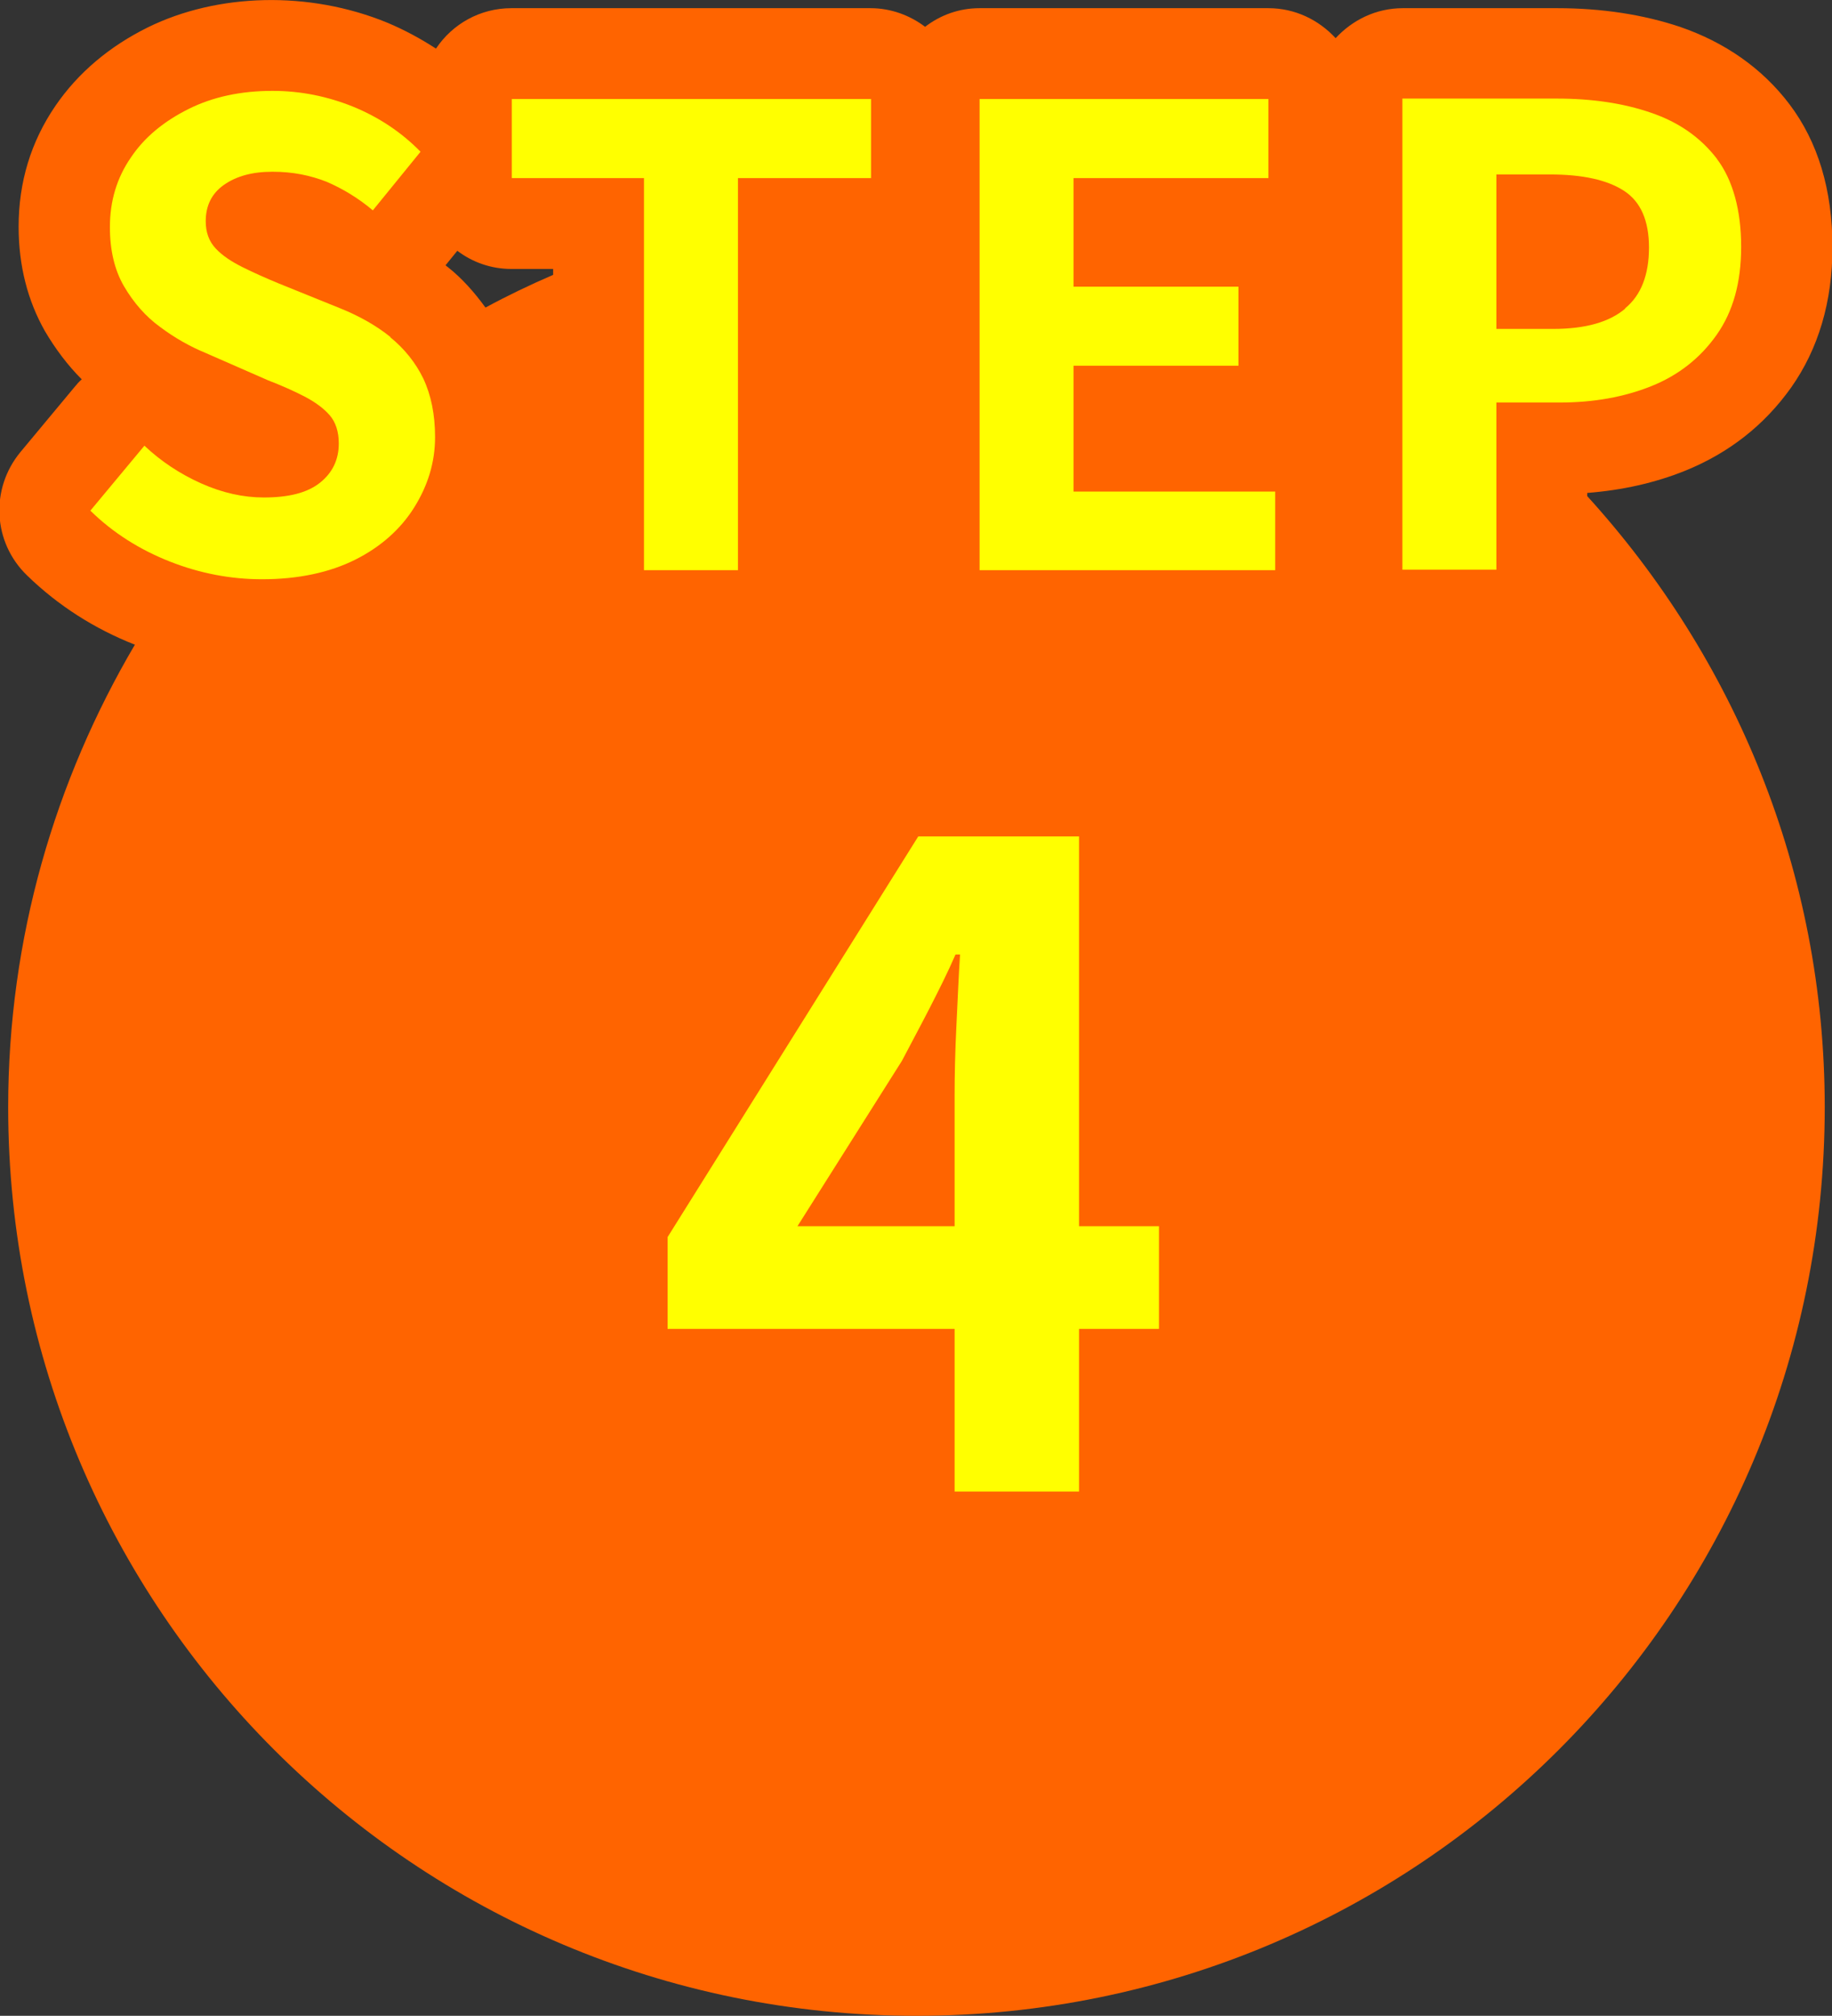
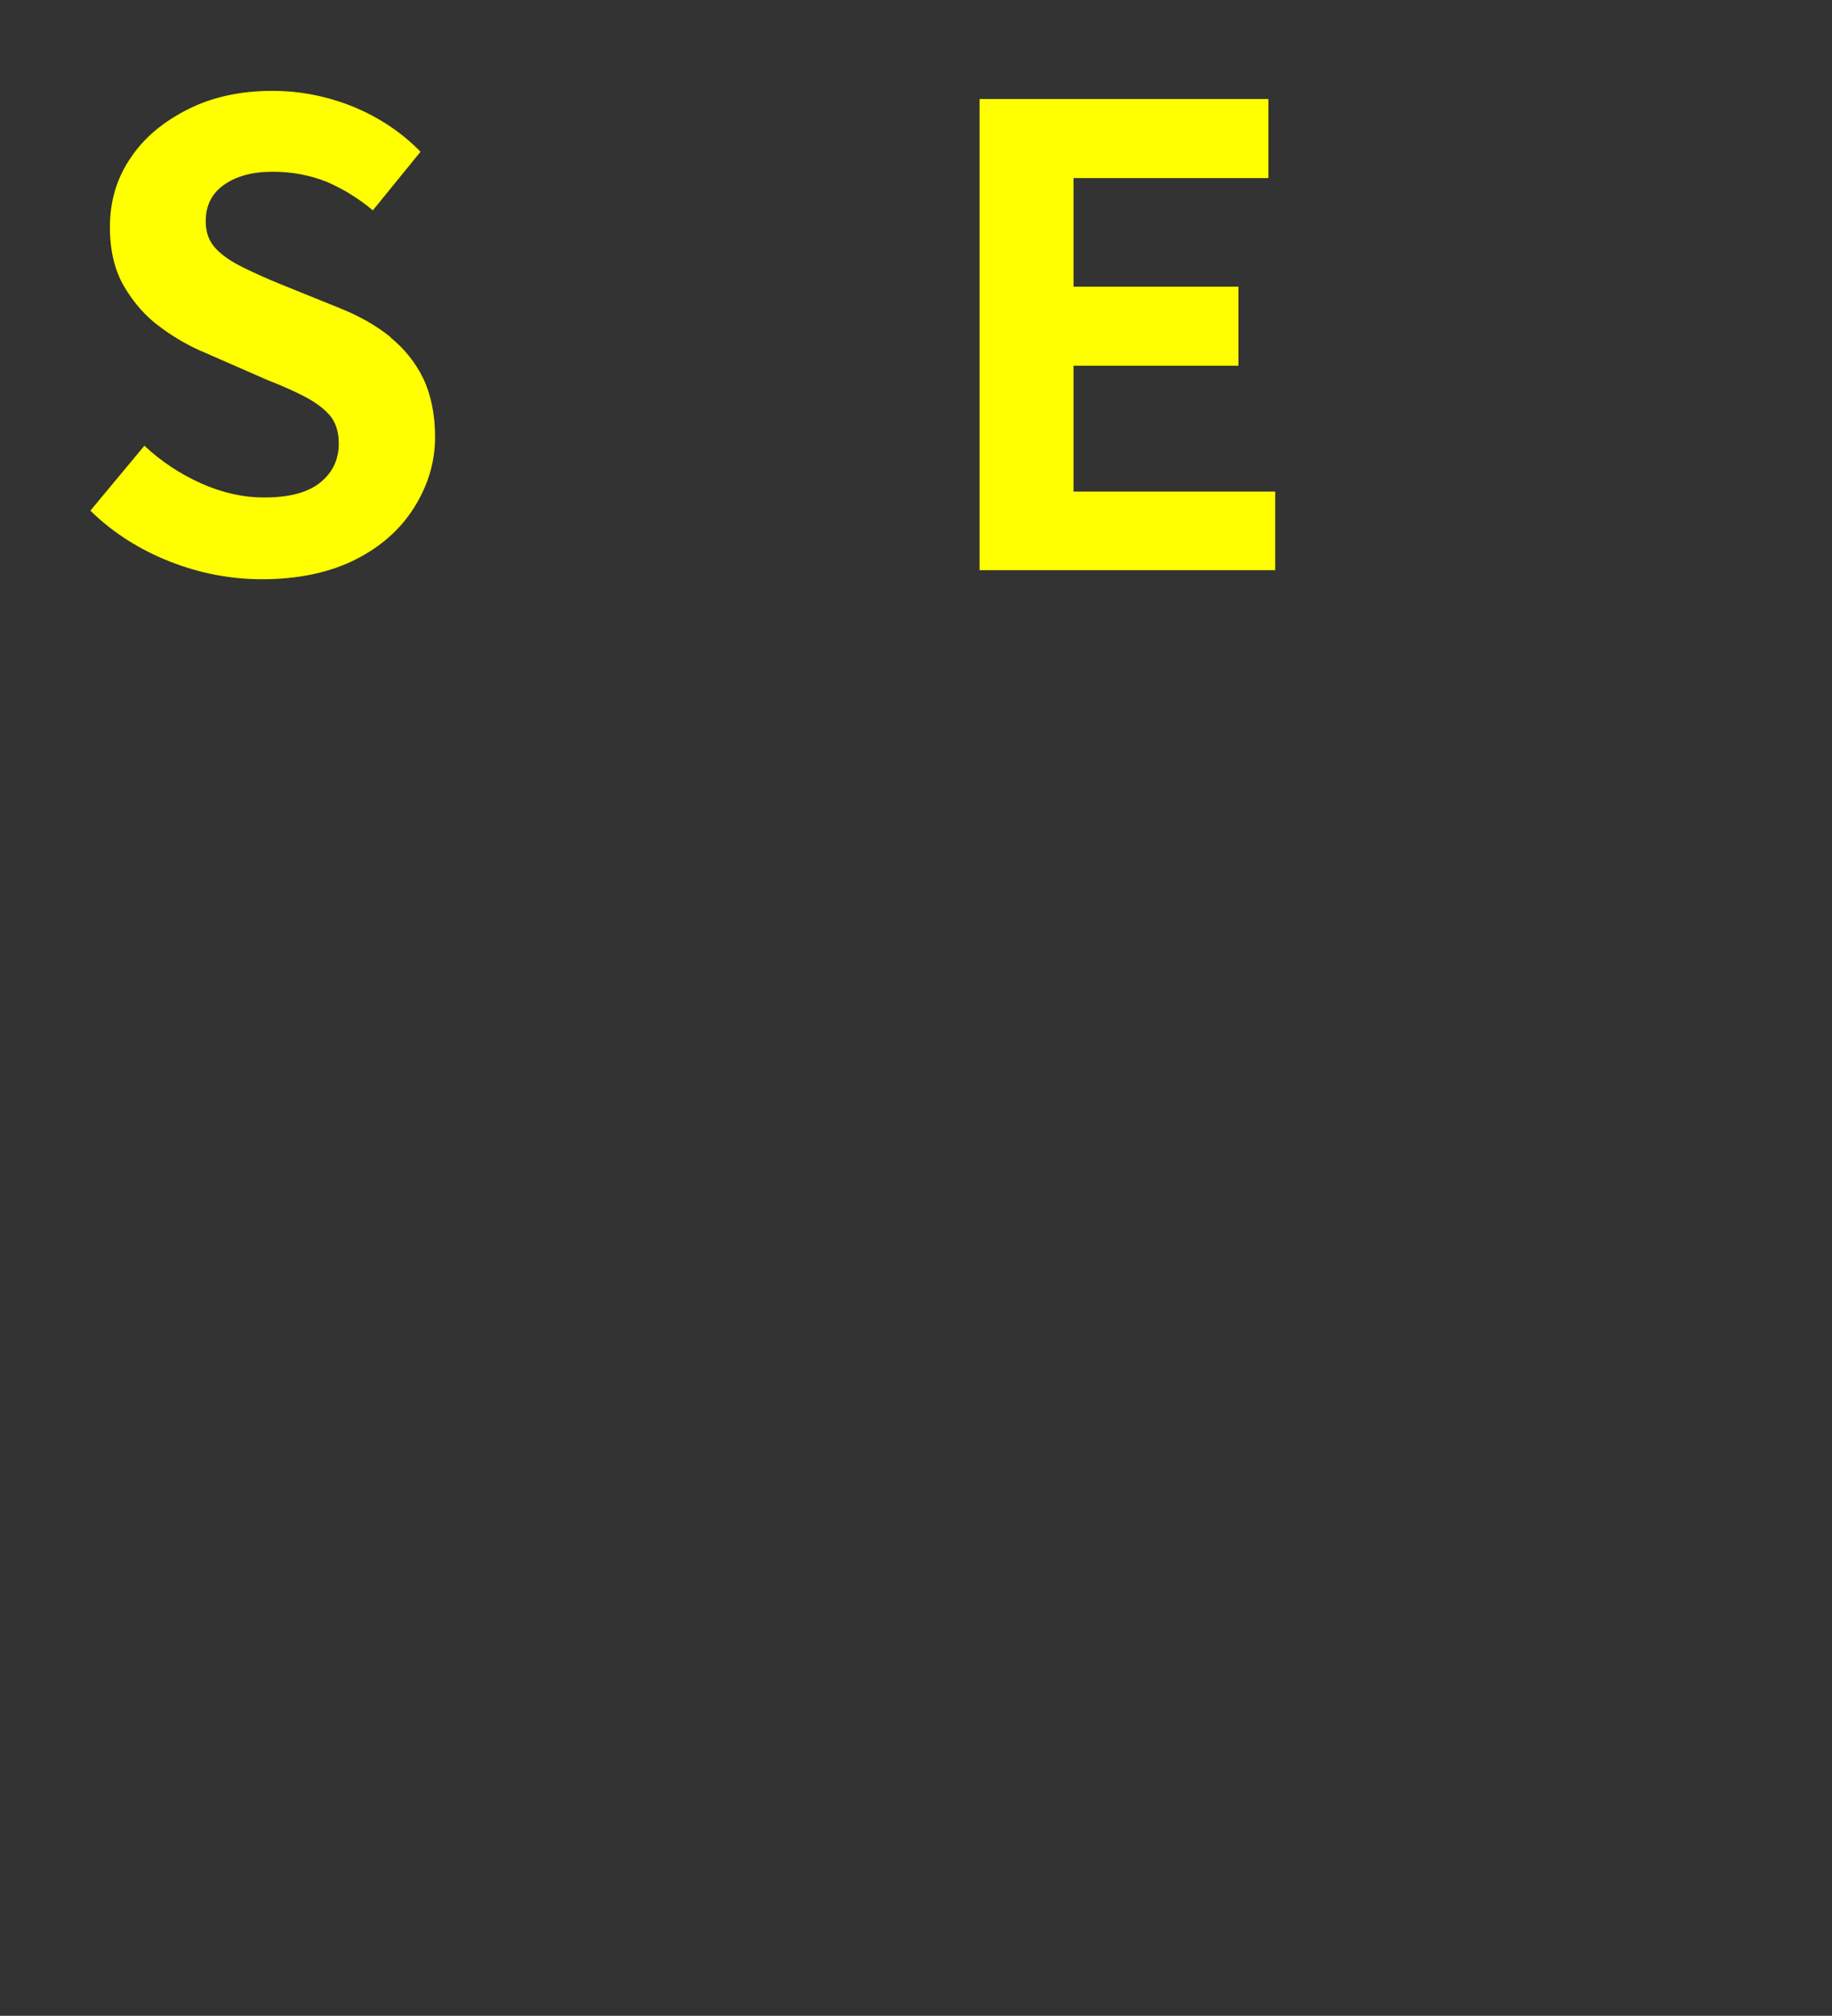
<svg xmlns="http://www.w3.org/2000/svg" id="_レイヤー_1" viewBox="0 0 40.34 44.37">
  <rect x="0" y="0" width="40.34" height="44.37" fill="#333333" stroke="none" />
  <defs>
    <style>.cls-1{fill:#ff6400;}.cls-2{fill:#ff0;}</style>
  </defs>
-   <path class="cls-1" d="M34.95,10.85c.77-.06,1.49-.22,2.16-.49.96-.39,1.74-1,2.33-1.83.6-.85.91-1.89.91-3.09,0-1.26-.32-2.32-.95-3.15-.6-.79-1.42-1.36-2.41-1.7-.81-.27-1.72-.41-2.7-.41h-3.4c-.59,0-1.11.26-1.48.66-.37-.4-.89-.66-1.48-.66h-6.36c-.45,0-.86.15-1.2.41-.33-.25-.75-.41-1.2-.41h-7.91c-.69,0-1.3.35-1.66.89-.34-.22-.69-.41-1.07-.57-1.73-.71-3.74-.65-5.27.1-.85.42-1.54,1-2.04,1.73-.54.79-.81,1.68-.81,2.66,0,.86.2,1.63.58,2.3.23.39.5.75.81,1.06-.06.05-.11.11-.16.17l-1.19,1.43c-.67.81-.61,1.99.15,2.72.68.66,1.48,1.17,2.37,1.52C1.21,17.18.18,20.65.18,24.37c0,11.05,8.95,20,20,20s20-8.95,20-20c0-5.18-1.99-9.89-5.23-13.45v-.07ZM12.18,5.92v.13c-.51.22-1.01.46-1.49.72-.24-.33-.51-.64-.84-.9-.01,0-.02-.02-.04-.03l.26-.32c.33.25.74.4,1.19.4h.91Z" />
  <path class="cls-2" d="M8.6,7.42c-.31-.25-.68-.46-1.1-.63l-1.36-.55c-.29-.12-.56-.24-.8-.36-.24-.12-.44-.25-.59-.41-.15-.16-.22-.36-.22-.6,0-.34.13-.61.4-.8s.62-.29,1.07-.29.83.08,1.19.22c.35.15.7.36,1.02.63l1.05-1.29c-.42-.43-.92-.76-1.48-.99-.57-.23-1.16-.35-1.78-.35-.69,0-1.31.13-1.85.4-.54.27-.97.62-1.27,1.07-.31.45-.46.96-.46,1.53,0,.5.1.94.31,1.3s.48.67.8.9c.32.24.66.43,1,.57l1.37.6c.31.12.58.24.81.36s.42.26.55.41.2.36.2.62c0,.36-.14.65-.42.87s-.69.32-1.23.32c-.45,0-.91-.1-1.38-.31-.47-.21-.89-.49-1.25-.83l-1.19,1.43c.5.49,1.09.86,1.75,1.12s1.34.39,2.03.39c.8,0,1.49-.15,2.05-.43s1-.67,1.3-1.15c.3-.48.46-.99.46-1.55,0-.5-.09-.93-.26-1.29-.17-.35-.42-.66-.73-.91Z" />
-   <polygon class="cls-2" points="16.25 12.55 16.25 3.92 19.18 3.92 19.18 2.18 11.27 2.18 11.27 3.92 14.18 3.92 14.18 12.55 16.25 12.55" />
  <polygon class="cls-2" points="23.64 8.05 27.27 8.05 27.27 6.31 23.64 6.31 23.64 3.92 27.93 3.92 27.93 2.18 21.57 2.18 21.57 12.55 28.08 12.55 28.08 10.82 23.64 10.82 23.64 8.05" />
-   <path class="cls-2" d="M37.81,3.5c-.36-.47-.84-.81-1.46-1.02-.61-.21-1.3-.31-2.07-.31h-3.4v10.37h2.07v-3.68h1.39c.75,0,1.42-.12,2.02-.36.6-.24,1.08-.62,1.44-1.13.36-.51.54-1.15.54-1.94s-.18-1.47-.54-1.94ZM35.79,6.79c-.35.3-.88.45-1.59.45h-1.25v-3.4h1.18c.72,0,1.26.12,1.63.36.37.24.55.66.55,1.25s-.17,1.05-.53,1.34Z" />
-   <path class="cls-2" d="M23.76,18.41h-3.54l-5.52,8.82v2.02h6.32v3.58h2.74v-3.58h1.76v-2.26h-1.76v-8.58ZM17.56,26.99l2.3-3.64c.21-.4.42-.79.62-1.18s.39-.77.56-1.16h.1c-.03.44-.05.96-.08,1.56-.03.6-.04,1.12-.04,1.56v2.86h-3.46Z" />
</svg>